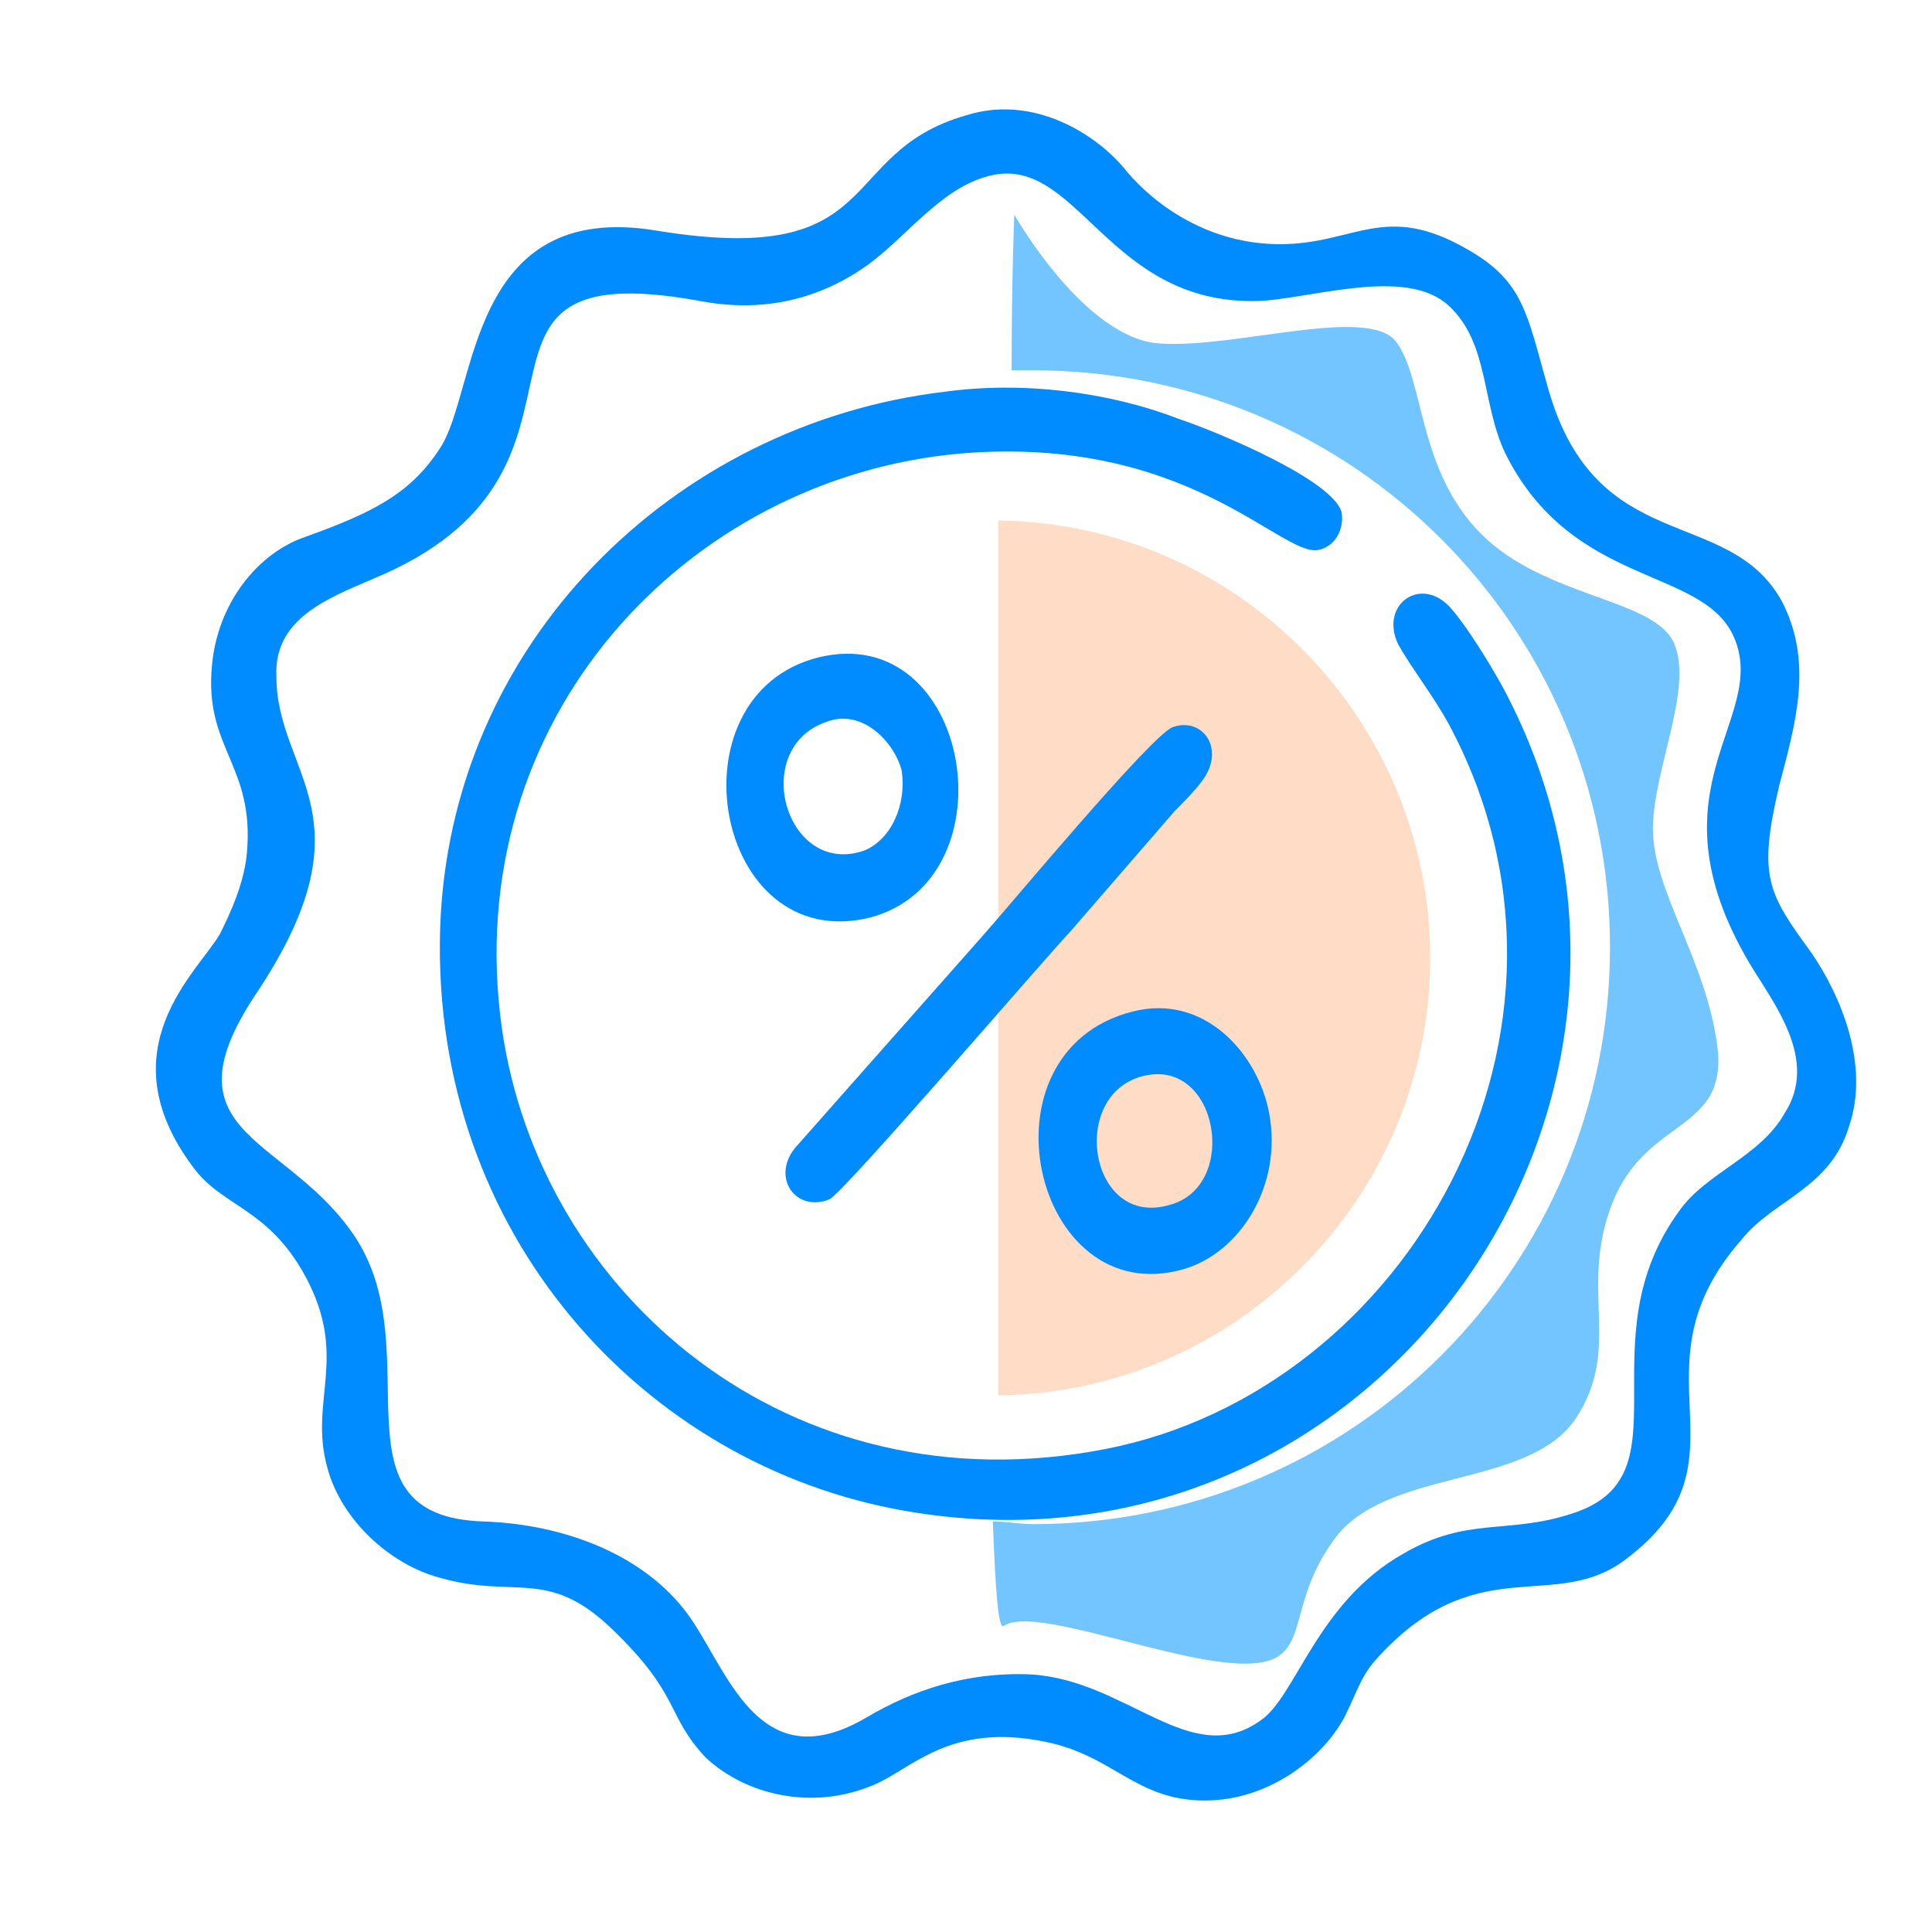
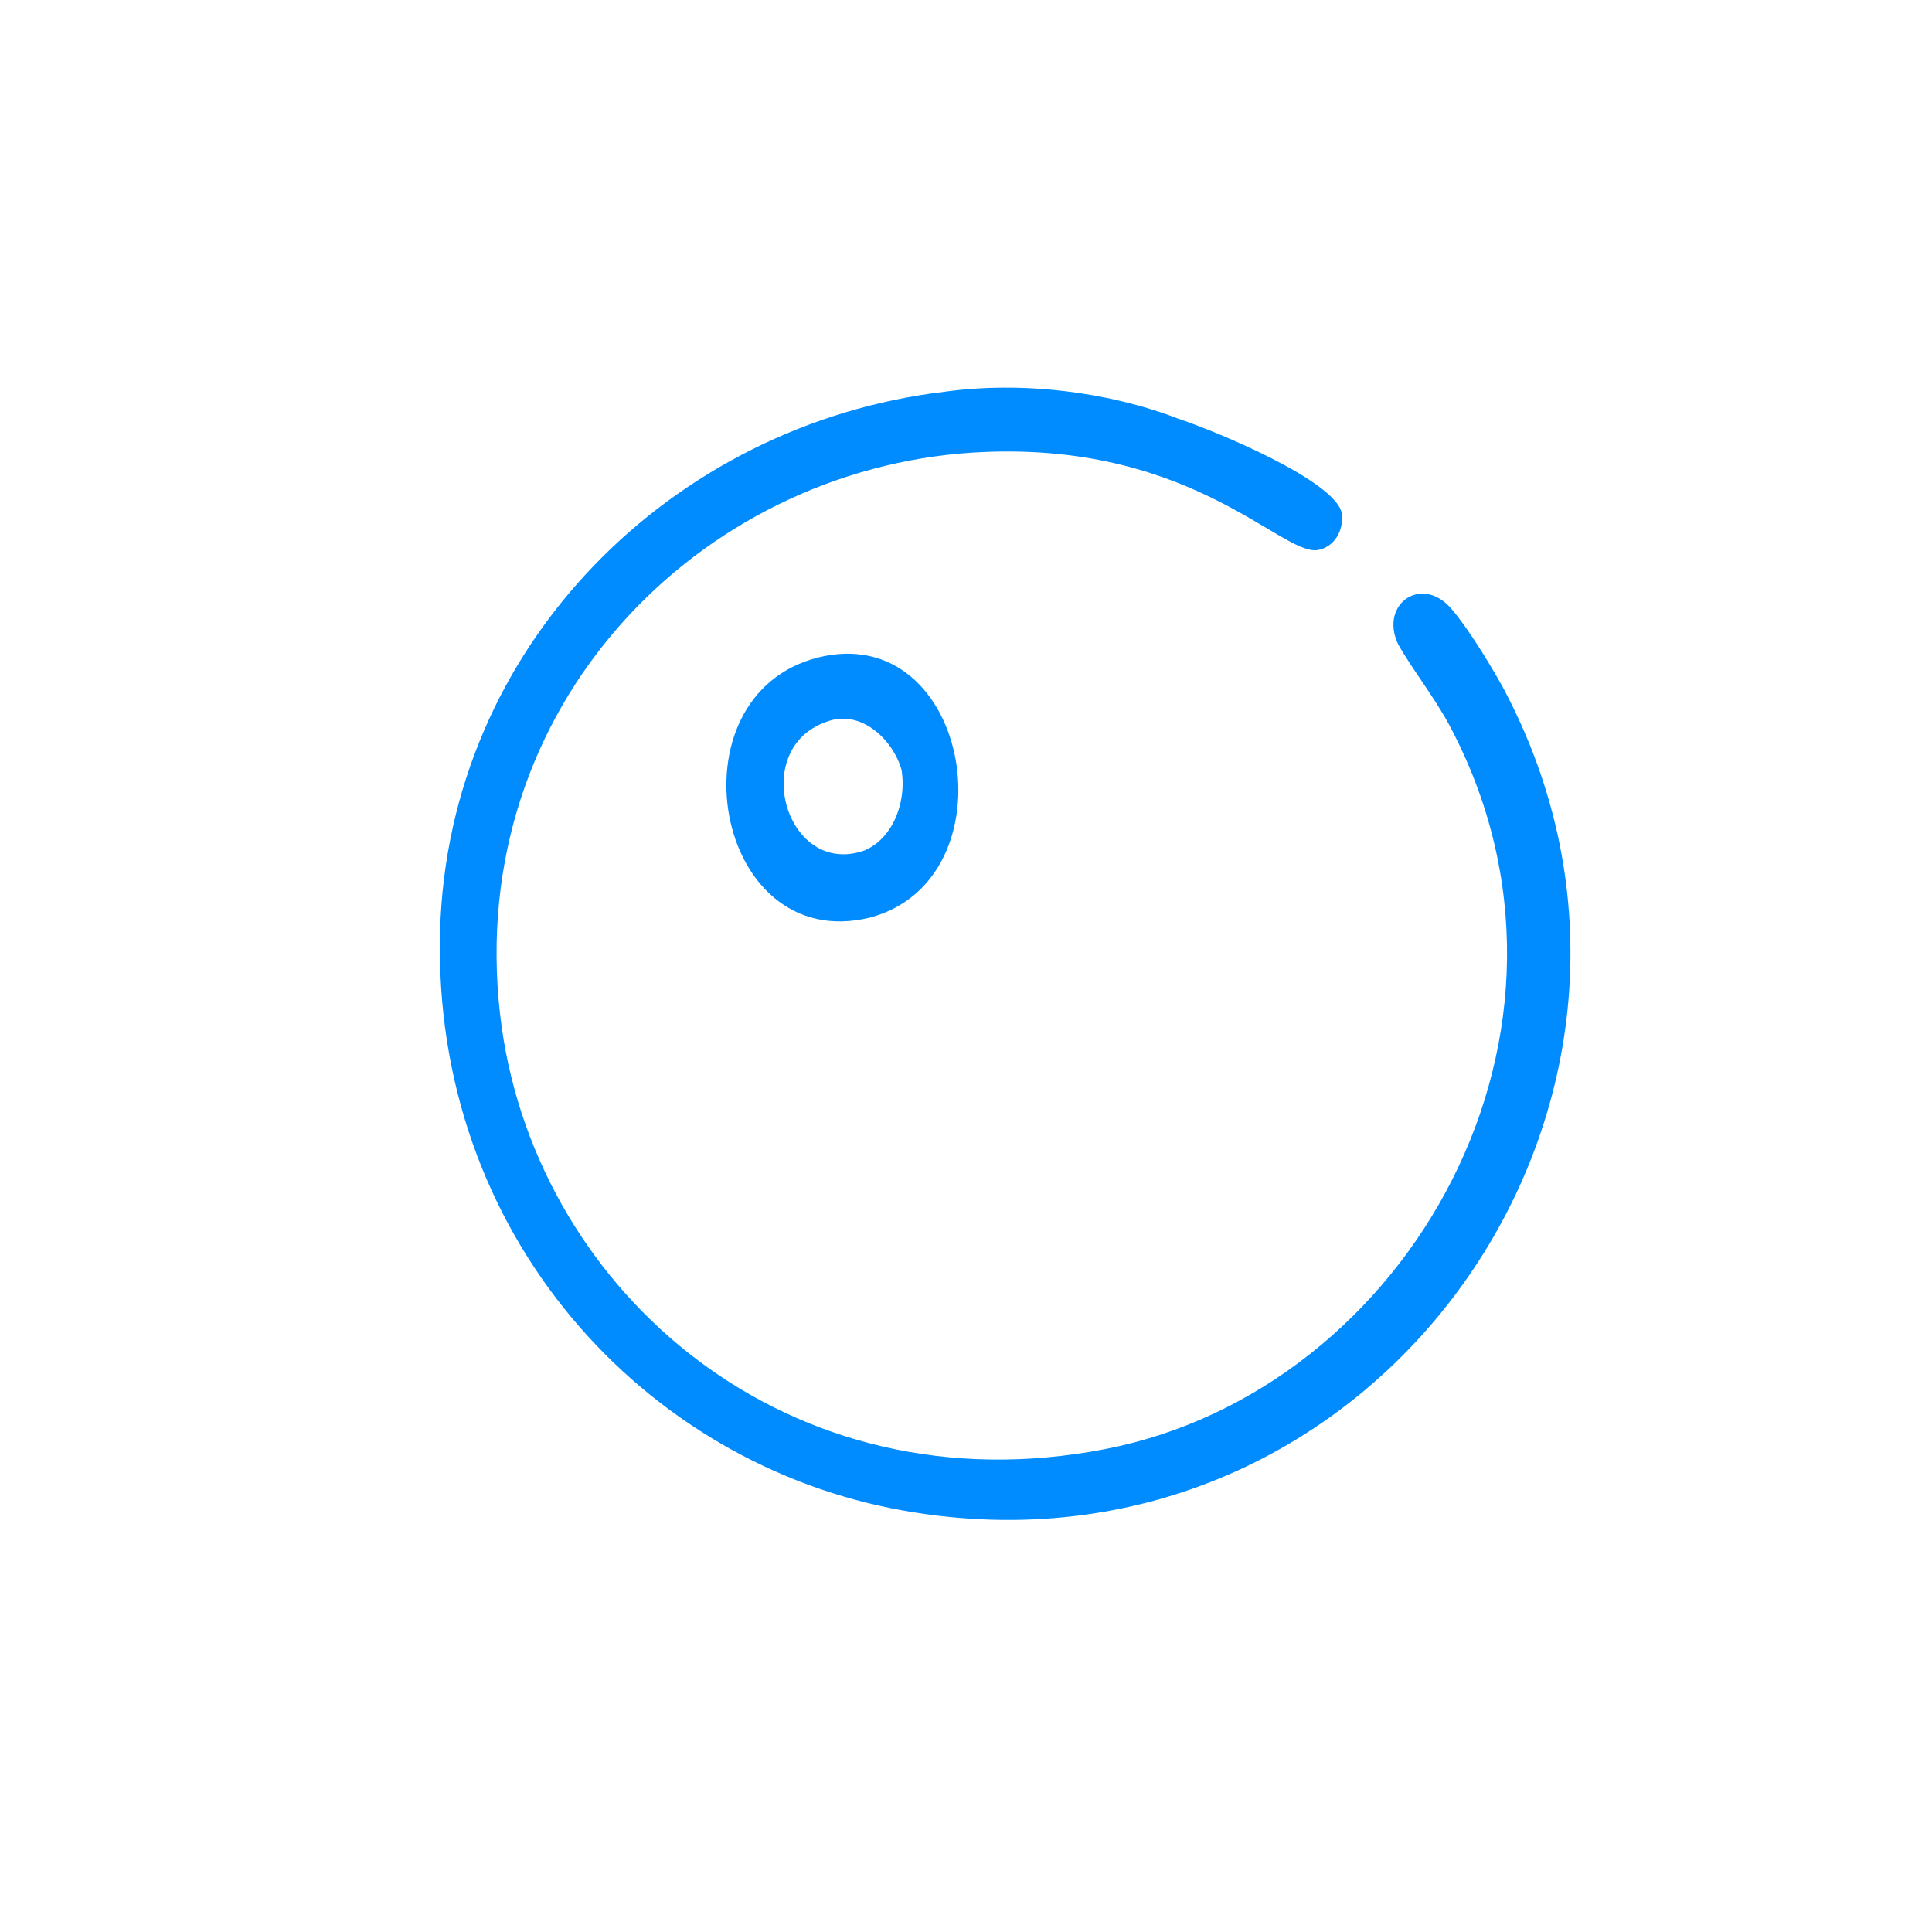
<svg xmlns="http://www.w3.org/2000/svg" version="1.1" id="Слой_1" x="0px" y="0px" viewBox="0 0 72 72" style="enable-background:new 0 0 72 72;" xml:space="preserve">
  <style type="text/css">
	.st0{fill-rule:evenodd;clip-rule:evenodd;fill:#FFDCC5;}
	.st1{fill-rule:evenodd;clip-rule:evenodd;fill:#73C5FF;}
	.st2{fill-rule:evenodd;clip-rule:evenodd;fill:#008BFF;}
</style>
  <g id="Слой_x0020_1">
-     <path class="st0" d="M37.2,19.4c8.9,0.1,16.1,7.4,16.1,16.3c0,8.9-7.2,16.2-16.1,16.3C37.2,52,37.2,19.4,37.2,19.4z" />
-     <path class="st1" d="M37.8,8c0,0,2.6,4.6,5.4,4.8c2.8,0.2,7.7-1.4,8.8-0.1c1.1,1.4,0.8,4.8,3.2,7.2c2.4,2.4,6.5,2.4,7.2,4.1   c0.7,1.7-0.8,4.7-0.8,6.9c0,2.3,2,4.9,2.4,8.1c0.4,3.2-2.6,2.6-3.9,5.8c-1.3,3.3,0.4,5.4-1.4,8.1c-1.8,2.6-7.1,1.8-9,4.5   c-1.9,2.6-0.7,4.6-3.3,4.6c-2.7,0-7.9-2.2-9-1.4c-0.2,0.1-0.3-1.3-0.4-3.9c0.5,0,1,0.1,1.5,0.1c11.9,0,21.5-9.6,21.5-21.5   c0-11.9-9.6-21.5-21.5-21.5c-0.3,0-0.5,0-0.8,0C37.7,10.3,37.8,8,37.8,8z" />
-     <path class="st2" d="M36,4.3c-4.9,1.4-2.9,5.7-11.5,4.3c-7.1-1.2-6.7,6-8.1,8.1c-1.1,1.7-2.5,2.4-5,3.3c-1.8,0.6-3.3,2.5-3.5,4.8   c-0.3,3.1,1.6,3.7,1.3,7c-0.1,1.1-0.6,2.2-1,3c-0.8,1.4-4.3,4.3-1,8.7c1.1,1.5,2.8,1.5,4.2,4.1c1.6,3,0.1,4.6,0.8,7.1   c0.5,1.9,2.3,3.6,4.2,4.1c2.8,0.8,4-0.4,6.4,1.9c2.6,2.5,2,3.2,3.5,4.8c1.5,1.4,4,2,6.3,1c1.4-0.6,2.8-2.3,6.3-1.6   c2.6,0.5,3.4,2.2,6,2.2c2.4,0,4.4-1.6,5.2-3.1c0.6-1.2,0.6-1.6,1.5-2.5c3.6-3.7,6.4-1.4,9-3.4c4.9-3.7,0-7,4.3-11.9   c1.2-1.5,3.3-1.9,4-4.2c0.8-2.3-0.3-4.9-1.4-6.5c-1.6-2.2-2-2.8-1.2-6.2c0.6-2.3,1.3-4.6,0.1-6.9c-2-3.6-6.9-1.6-8.7-7.9   c-0.8-2.8-0.9-4-3-5.2c-3.1-1.8-4.2-0.2-7-0.2c-2.6,0-4.6-1.4-5.7-2.7C40.9,5,38.5,3.5,36,4.3L36,4.3z M36.7,6.6   c-1.7,0.5-3,2.3-4.4,3.3c-1.7,1.2-3.8,1.8-6.3,1.3c-10.1-1.8-2.5,6.1-11.7,10.2c-1.8,0.8-4.1,1.5-4,3.8c0,3.7,3.7,5.2-0.8,11.9   c-3.5,5.3,1.3,5.2,3.8,9.1c2.7,4.3-1.1,10.3,4.7,10.5c3.1,0.1,6.2,1.3,7.8,3.7c1.4,2.1,2.6,5.9,6.5,3.6c1.7-1,3.7-1.7,6.1-1.6   c3.6,0.2,6,3.6,8.6,1.7c1.3-0.9,2.1-4.4,5.3-6.2c2.4-1.4,3.9-0.7,6.3-1.5c4.4-1.4,0.4-6.4,4-11.3c1-1.4,3-2,3.9-3.6   c1.3-2-0.4-4.1-1.3-5.6c-3.9-6.6,0.8-9.1-0.6-12.2c-1.2-2.6-6-1.8-8.5-6.8c-0.9-1.9-0.6-4.1-2.1-5.5c-1.5-1.4-4.7-0.4-6.8-0.2   C41.2,11.6,40.2,5.5,36.7,6.6z" />
    <path class="st2" d="M35.2,14.6C25.1,15.8,16.7,24,16.4,34.7C16.1,46,24,54.6,33.7,56.3C51.3,59.4,64.2,40.9,56,25.6   c-0.5-0.9-1.3-2.2-1.9-2.9c-1.1-1.3-2.7-0.2-2,1.3c0.5,0.9,1.3,1.9,1.9,3c6.1,11.4-1.5,24.8-12.8,27c-11.8,2.3-21.1-5.8-22.5-15.7   c-1.6-11.5,6.9-20.5,17.1-21.4c8.4-0.7,11.9,3.8,13.3,3.6c0.6-0.1,1-0.7,0.9-1.4c-0.3-1.2-4.6-3-6.1-3.5   C41.3,14.6,38.1,14.2,35.2,14.6z" />
    <path class="st2" d="M30.5,24.5c-5.6,1.4-3.9,11.1,1.9,9.7C37.8,32.8,36.2,23.1,30.5,24.5z M30.8,26.9c-2.9,1-1.5,5.8,1.4,4.8   c1-0.4,1.6-1.7,1.4-3C33.3,27.6,32.1,26.4,30.8,26.9z" />
-     <path class="st2" d="M42.2,37.7c-5.9,1.5-3.7,11.2,1.9,9.6c2.1-0.6,3.7-3.1,3.2-5.8C46.9,39.3,44.9,37,42.2,37.7z M42.6,40.1   c-2.8,0.7-2,5.7,1,4.8C46.2,44.2,45.4,39.4,42.6,40.1z" />
-     <path class="st2" d="M43.7,27.1c-0.8,0.3-6.2,6.8-7.1,7.8l-6.9,7.8c-1,1.1-0.1,2.5,1.2,2c0.5-0.2,7.7-8.6,9-10l3.9-4.5   c0.4-0.4,0.7-0.7,1-1.1C45.7,27.9,44.8,26.7,43.7,27.1z" />
  </g>
</svg>